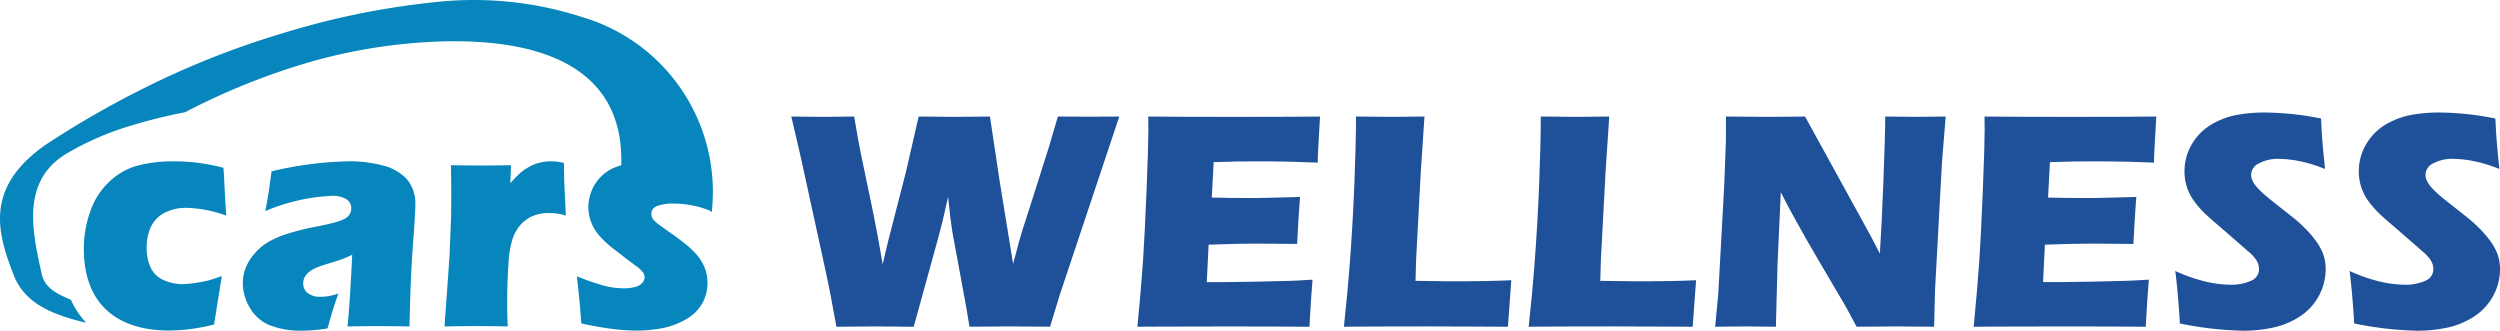
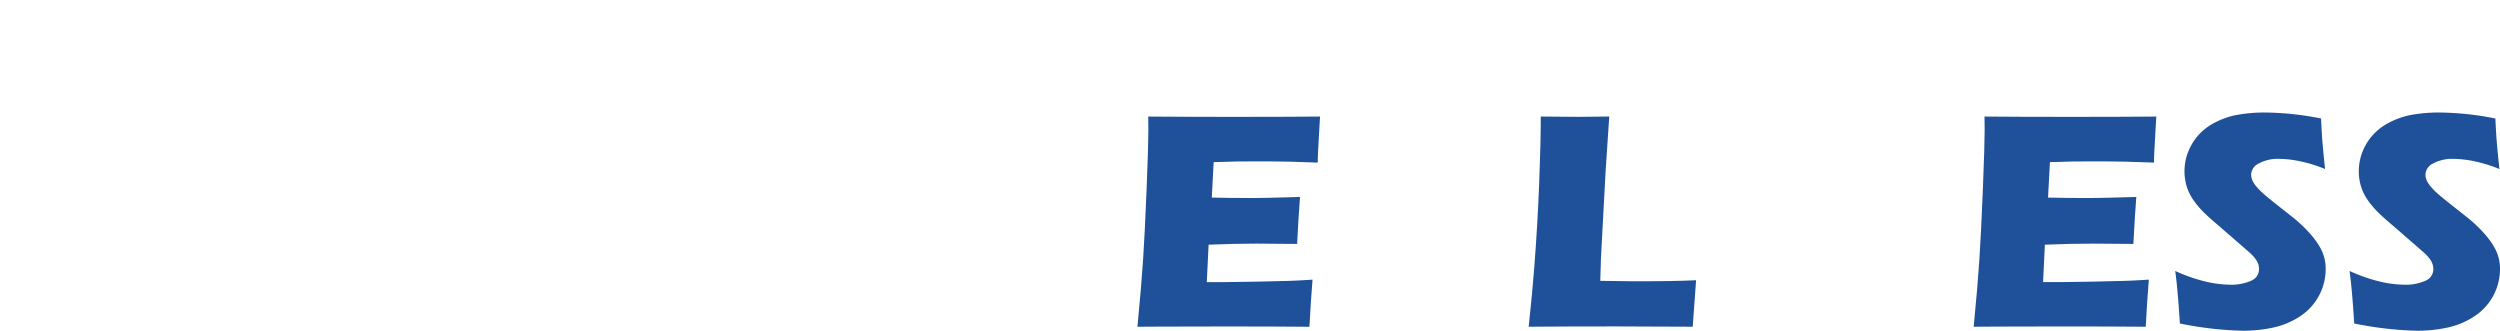
<svg xmlns="http://www.w3.org/2000/svg" width="358.312" height="47.402" viewBox="0 0 358.312 47.402">
  <defs>
    <clipPath id="a">
      <rect width="358.312" height="47.402" fill="none" />
    </clipPath>
  </defs>
  <g clip-path="url(#a)">
-     <path d="M38.024,30.253q.426-2.225.539-3.066c.075-.562.193-1.438.357-2.635a52.336,52.336,0,0,1,11.094-1.435,18.3,18.3,0,0,1,4.846.6,6.992,6.992,0,0,1,3.429,1.933,5.4,5.4,0,0,1,1.234,3.82q0,1.263-.343,5.7t-.49,11.619q-2.211-.044-4.39-.046-2.123,0-4.5.046c.209-1.662.426-5.089.682-10.285a13.629,13.629,0,0,1-1.332.592c-.326.126-.883.312-1.691.555s-1.44.449-1.891.62a4.537,4.537,0,0,0-1.187.653,2.393,2.393,0,0,0-.717.8,1.986,1.986,0,0,0-.207.919,1.732,1.732,0,0,0,.606,1.334A2.865,2.865,0,0,0,46,42.53a6.9,6.9,0,0,0,1.027-.079,9.22,9.22,0,0,0,1.484-.385q-.663,1.714-1.564,5a22.309,22.309,0,0,1-3.657.326,12.031,12.031,0,0,1-4.64-.782A5.823,5.823,0,0,1,35.8,44.089a6.917,6.917,0,0,1-1-3.49,6.139,6.139,0,0,1,.371-2.085,6.87,6.87,0,0,1,1.161-1.99,7.868,7.868,0,0,1,1.83-1.662,12.663,12.663,0,0,1,2.877-1.306,37.147,37.147,0,0,1,4.627-1.143c.774-.163,1.492-.318,2.144-.49a10.251,10.251,0,0,0,1.383-.456,2.4,2.4,0,0,0,.668-.449,1.444,1.444,0,0,0,.368-.54,1.634,1.634,0,0,0,.113-.6,1.5,1.5,0,0,0-.707-1.334,3.815,3.815,0,0,0-2.1-.473,27.457,27.457,0,0,0-9.5,2.18M63.71,46.791l.717-10.052.227-5.776c.015-1.042.023-2.1.023-3.188s-.015-2.472-.044-4.1c1.807.031,3.249.047,4.307.047,1.247,0,2.673-.015,4.3-.047l-.1,2.586A16.8,16.8,0,0,1,74.58,24.78a7.406,7.406,0,0,1,1.283-.88,6.248,6.248,0,0,1,1.505-.589,6.953,6.953,0,0,1,1.656-.193,7.93,7.93,0,0,1,1.8.232c.017,1.645.052,2.991.113,4.07L81.1,30.9a8.221,8.221,0,0,0-2.325-.374,6.266,6.266,0,0,0-2.33.393,4.868,4.868,0,0,0-1.739,1.2,5.944,5.944,0,0,0-1.206,2,13.949,13.949,0,0,0-.625,3.8q-.191,2.593-.186,5.945c0,.789.026,1.758.093,2.919q-2.192-.044-4.388-.046t-4.681.054Zm-51.352-.522C8.113,45.212,3.664,43.82,1.963,39.42-.241,33.688-2.5,26.957,6.678,20.658a135.775,135.775,0,0,1,16.742-9.37A122.968,122.968,0,0,1,40.726,4.7,112.565,112.565,0,0,1,62.008.345,50.5,50.5,0,0,1,83.454,2.454a26.078,26.078,0,0,1,18.589,27.622l-.016.34-.269-.2-.041-.036a13.955,13.955,0,0,0-5.019-1,6.667,6.667,0,0,0-2.562.362,1.185,1.185,0,0,0-.785,1.126,1.34,1.34,0,0,0,.087.467,1.564,1.564,0,0,0,.327.48,4.707,4.707,0,0,0,.578.509c.225.163.792.571,1.683,1.2s1.6,1.157,2.106,1.567a11.751,11.751,0,0,1,1.908,1.838,6.6,6.6,0,0,1,1.024,1.819,6.131,6.131,0,0,1,.335,2.025,5.893,5.893,0,0,1-.77,2.95,6.138,6.138,0,0,1-2.333,2.253,10.78,10.78,0,0,1-3.381,1.259,19.8,19.8,0,0,1-3.755.348,30.878,30.878,0,0,1-3.265-.224c-1.306-.163-2.833-.418-4.571-.8-.062-.663-.114-1.368-.172-2.1s-.155-1.744-.289-3.027l-.179-1.633A34.352,34.352,0,0,0,86.409,40.9a11.044,11.044,0,0,0,2.882.421,6.493,6.493,0,0,0,1.778-.2,1.986,1.986,0,0,0,1-.586,1.259,1.259,0,0,0,.315-.789,1.239,1.239,0,0,0-.242-.72,4.814,4.814,0,0,0-1.051-.955c-1.223-.9-2.286-1.729-3.233-2.47a13.468,13.468,0,0,1-2.087-1.971A6.554,6.554,0,0,1,84.7,31.778a5.91,5.91,0,0,1-.371-2.052,6.293,6.293,0,0,1,1.065-3.513,6.038,6.038,0,0,1,3.136-2.364c.163-.059.338-.113.511-.163.238-7.649-3.192-12.161-8.147-14.72C75.734,6.3,68.923,5.738,62.843,5.955A77.438,77.438,0,0,0,44.1,8.983a97.448,97.448,0,0,0-17.565,7.1l-.025.012h-.025a75.309,75.309,0,0,0-8.594,2.183,41.056,41.056,0,0,0-8.346,3.734C3.065,25.9,4.575,32.989,5.964,39.206c.456,2.046,2.049,2.849,4.193,3.755a12.289,12.289,0,0,0,2.193,3.3Zm19.428-6.705c-.077.6-.256,1.713-.532,3.329l-.571,3.621c-9.373,2.338-18.667.268-18.667-10.863a15.737,15.737,0,0,1,.943-5.4,10.477,10.477,0,0,1,2.784-4.284,9.468,9.468,0,0,1,4.1-2.263,19.773,19.773,0,0,1,4.962-.58,30.168,30.168,0,0,1,3.211.163,31.851,31.851,0,0,1,4,.758l.049.516c.041.54.07,1.1.091,1.662s.073,1.45.139,2.673l.134,2.006a17.65,17.65,0,0,0-5.676-1.112,6.789,6.789,0,0,0-3.12.687,4.443,4.443,0,0,0-1.98,1.985,6.879,6.879,0,0,0-.63,3.011,6.65,6.65,0,0,0,.575,2.9,3.665,3.665,0,0,0,1.829,1.758,6.427,6.427,0,0,0,2.761.586,12.1,12.1,0,0,0,1.809-.163c.7-.1,1.306-.222,1.827-.348a20.043,20.043,0,0,0,1.969-.653Z" transform="translate(0 0)" fill="#0786bd" fill-rule="evenodd" />
-     <path d="M445.567,94.8l-.751-4.061Q444.55,89.3,444,86.721l-3.6-16.486-1.3-5.561q2.783.045,4.506.044,1.944,0,4.506-.044.6,3.6.95,5.275l1.855,8.894q.574,2.87,1.281,7l.727-3.09,2.621-10.2,1.806-7.879q3.023.045,5.12.044,2.273,0,5.1-.044l1.395,9.291,1.926,11.829.86-3.244q.242-.838.507-1.7t1.1-3.421l2.691-8.475,1.257-4.281q2.668.022,4.41.022,1.963,0,4.389-.022l-8.557,25.645-1.367,4.48q-3.311-.044-5.783-.044-2.6,0-5.761.044l-.507-3.023L462.19,81.248q-.154-.948-.276-1.953t-.342-3.123l-.772,3.421q-.288,1.148-.6,2.317L456.648,94.8q-3.333-.044-5.541-.044-2.34,0-5.541.044" transform="translate(-325.687 -47.97)" fill="#1e5199" />
    <path d="M631.183,94.8q.553-5.694.808-9.534t.509-10.207q.255-6.367.255-8.442l-.022-1.942q5.207.045,12.6.044,6.818,0,12.026-.044l-.044.726q-.022.263-.11,1.913l-.132,2.4q-.044.77-.044,1.562-4.259-.177-7.15-.177-3.178,0-4.293.011t-3.476.1l-.268,5.076q2.6.066,6.07.066,1.236,0,6.578-.154-.221,2.825-.419,6.731-3.816-.044-5.867-.044-3.044,0-6.816.154l-.263,5.363h2.536q1.125,0,4.654-.066l4.565-.11q1.014-.022,3.4-.176-.265,3.266-.441,6.753-5.385-.044-11.807-.044l-9.71.022Z" transform="translate(-468.163 -47.97)" fill="#1e5199" />
-     <path d="M745.77,94.8q.554-5.208.8-8.5.465-6,.7-11.928t.233-9.7q3,.045,5.315.044,1.566,0,4.5-.044l-.532,7.989-.665,12.491-.089,3.068q3.8.066,4.945.066,5.807,0,8.787-.154l-.485,6.665q-5.8-.044-11.057-.044-7.107,0-12.447.044" transform="translate(-553.155 -47.97)" fill="#1e5199" />
    <path d="M848.308,94.8q.554-5.208.8-8.5.465-6,.7-11.928t.233-9.7q3,.045,5.314.044,1.566,0,4.5-.044l-.532,7.989-.665,12.491-.089,3.068q3.8.066,4.945.066,5.807,0,8.787-.154l-.486,6.665q-5.8-.044-11.057-.044-7.107,0-12.447.044" transform="translate(-629.21 -47.97)" fill="#1e5199" />
-     <path d="M951.787,94.8l.441-4.635.861-15.713.242-6.334V64.674q3.426.045,6.057.044,1.879,0,5.283-.044l9.421,17.132,1.3,2.517q.249-3.709.509-10.4t.261-9.251q2.711.045,4.343.044.75,0,4.321-.044l-.53,6.576L983.3,89.524l-.133,5.275q-2.871-.044-5.366-.044-2.076,0-5.742.044-1.146-2.163-1.7-3.135l-3.7-6.292q-1.83-3.09-3.372-5.917-1.014-1.788-2.094-3.93l-.475,10.465-.226,8.809q-2.734-.044-4.166-.044-1.212,0-4.541.044" transform="translate(-705.962 -47.97)" fill="#1e5199" />
    <path d="M1095.255,94.8q.553-5.694.808-9.534t.509-10.207q.254-6.367.255-8.442l-.022-1.942q5.207.045,12.6.044,6.818,0,12.026-.044l-.044.726q-.022.263-.111,1.913l-.132,2.4q-.045.77-.044,1.562-4.259-.177-7.15-.177-3.178,0-4.292.011t-3.476.1l-.268,5.076q2.6.066,6.07.066,1.236,0,6.578-.154-.221,2.825-.419,6.731-3.816-.044-5.867-.044-3.044,0-6.816.154L1105.2,88.4h2.536q1.125,0,4.653-.066l4.566-.11q1.014-.022,3.4-.176-.265,3.266-.442,6.753-5.385-.044-11.807-.044l-9.711.022Z" transform="translate(-812.376 -47.97)" fill="#1e5199" />
    <path d="M1207.77,92.686q-.287-4.7-.662-7.526a23.714,23.714,0,0,0,4.411,1.534,15.887,15.887,0,0,0,3.394.43,6.976,6.976,0,0,0,3.062-.563,1.787,1.787,0,0,0,1.139-1.666,2.33,2.33,0,0,0-.11-.717,2.912,2.912,0,0,0-.42-.773,5.9,5.9,0,0,0-.885-.938l-4.158-3.62q-1.459-1.236-2.034-1.788a13.22,13.22,0,0,1-1.824-2.1,7.214,7.214,0,0,1-.951-1.975,7.437,7.437,0,0,1-.3-2.129,7.59,7.59,0,0,1,.474-2.638,8.035,8.035,0,0,1,1.423-2.416,8.173,8.173,0,0,1,2.516-1.942,11.19,11.19,0,0,1,3.354-1.114,22.388,22.388,0,0,1,3.686-.3,42.43,42.43,0,0,1,8.122.861q.066,1.523.154,2.792t.419,4.447a20.257,20.257,0,0,0-3.708-1.137,15.8,15.8,0,0,0-2.891-.32,5.764,5.764,0,0,0-2.858.64,1.851,1.851,0,0,0-1.137,1.589,2.2,2.2,0,0,0,.177.861,3.947,3.947,0,0,0,.662.982,11.628,11.628,0,0,0,1.28,1.236q.795.673,2.494,2l1.589,1.258a20.416,20.416,0,0,1,1.523,1.391,15.2,15.2,0,0,1,1.412,1.611,9.025,9.025,0,0,1,.916,1.457,6.324,6.324,0,0,1,.475,1.335,6.467,6.467,0,0,1,.154,1.446,8.1,8.1,0,0,1-3.642,6.742,11.266,11.266,0,0,1-3.829,1.622,20.239,20.239,0,0,1-4.4.464,50.075,50.075,0,0,1-9.026-1.038" transform="translate(-895.34 -46.321)" fill="#1e5199" />
    <path d="M1304.5,92.686q-.287-4.7-.662-7.526a23.7,23.7,0,0,0,4.41,1.534,15.887,15.887,0,0,0,3.394.43,6.974,6.974,0,0,0,3.062-.563,1.787,1.787,0,0,0,1.139-1.666,2.326,2.326,0,0,0-.111-.717,2.912,2.912,0,0,0-.42-.773,5.911,5.911,0,0,0-.884-.938l-4.158-3.62q-1.459-1.236-2.034-1.788a13.244,13.244,0,0,1-1.825-2.1,7.223,7.223,0,0,1-.951-1.975,7.424,7.424,0,0,1-.3-2.129,7.592,7.592,0,0,1,.474-2.638,8.024,8.024,0,0,1,1.424-2.416,8.167,8.167,0,0,1,2.516-1.942,11.2,11.2,0,0,1,3.355-1.114,22.391,22.391,0,0,1,3.686-.3,42.434,42.434,0,0,1,8.122.861q.066,1.523.154,2.792t.419,4.447a20.268,20.268,0,0,0-3.708-1.137,15.8,15.8,0,0,0-2.891-.32,5.766,5.766,0,0,0-2.858.64,1.85,1.85,0,0,0-1.137,1.589,2.2,2.2,0,0,0,.177.861,3.941,3.941,0,0,0,.662.982,11.63,11.63,0,0,0,1.28,1.236q.8.673,2.494,2l1.589,1.258a20.344,20.344,0,0,1,1.523,1.391,15.229,15.229,0,0,1,1.412,1.611,9.032,9.032,0,0,1,.916,1.457,6.3,6.3,0,0,1,.475,1.335,6.467,6.467,0,0,1,.155,1.446,8.1,8.1,0,0,1-3.642,6.742,11.268,11.268,0,0,1-3.829,1.622,20.242,20.242,0,0,1-4.4.464,50.074,50.074,0,0,1-9.026-1.038" transform="translate(-967.085 -46.321)" fill="#1e5199" />
  </g>
</svg>